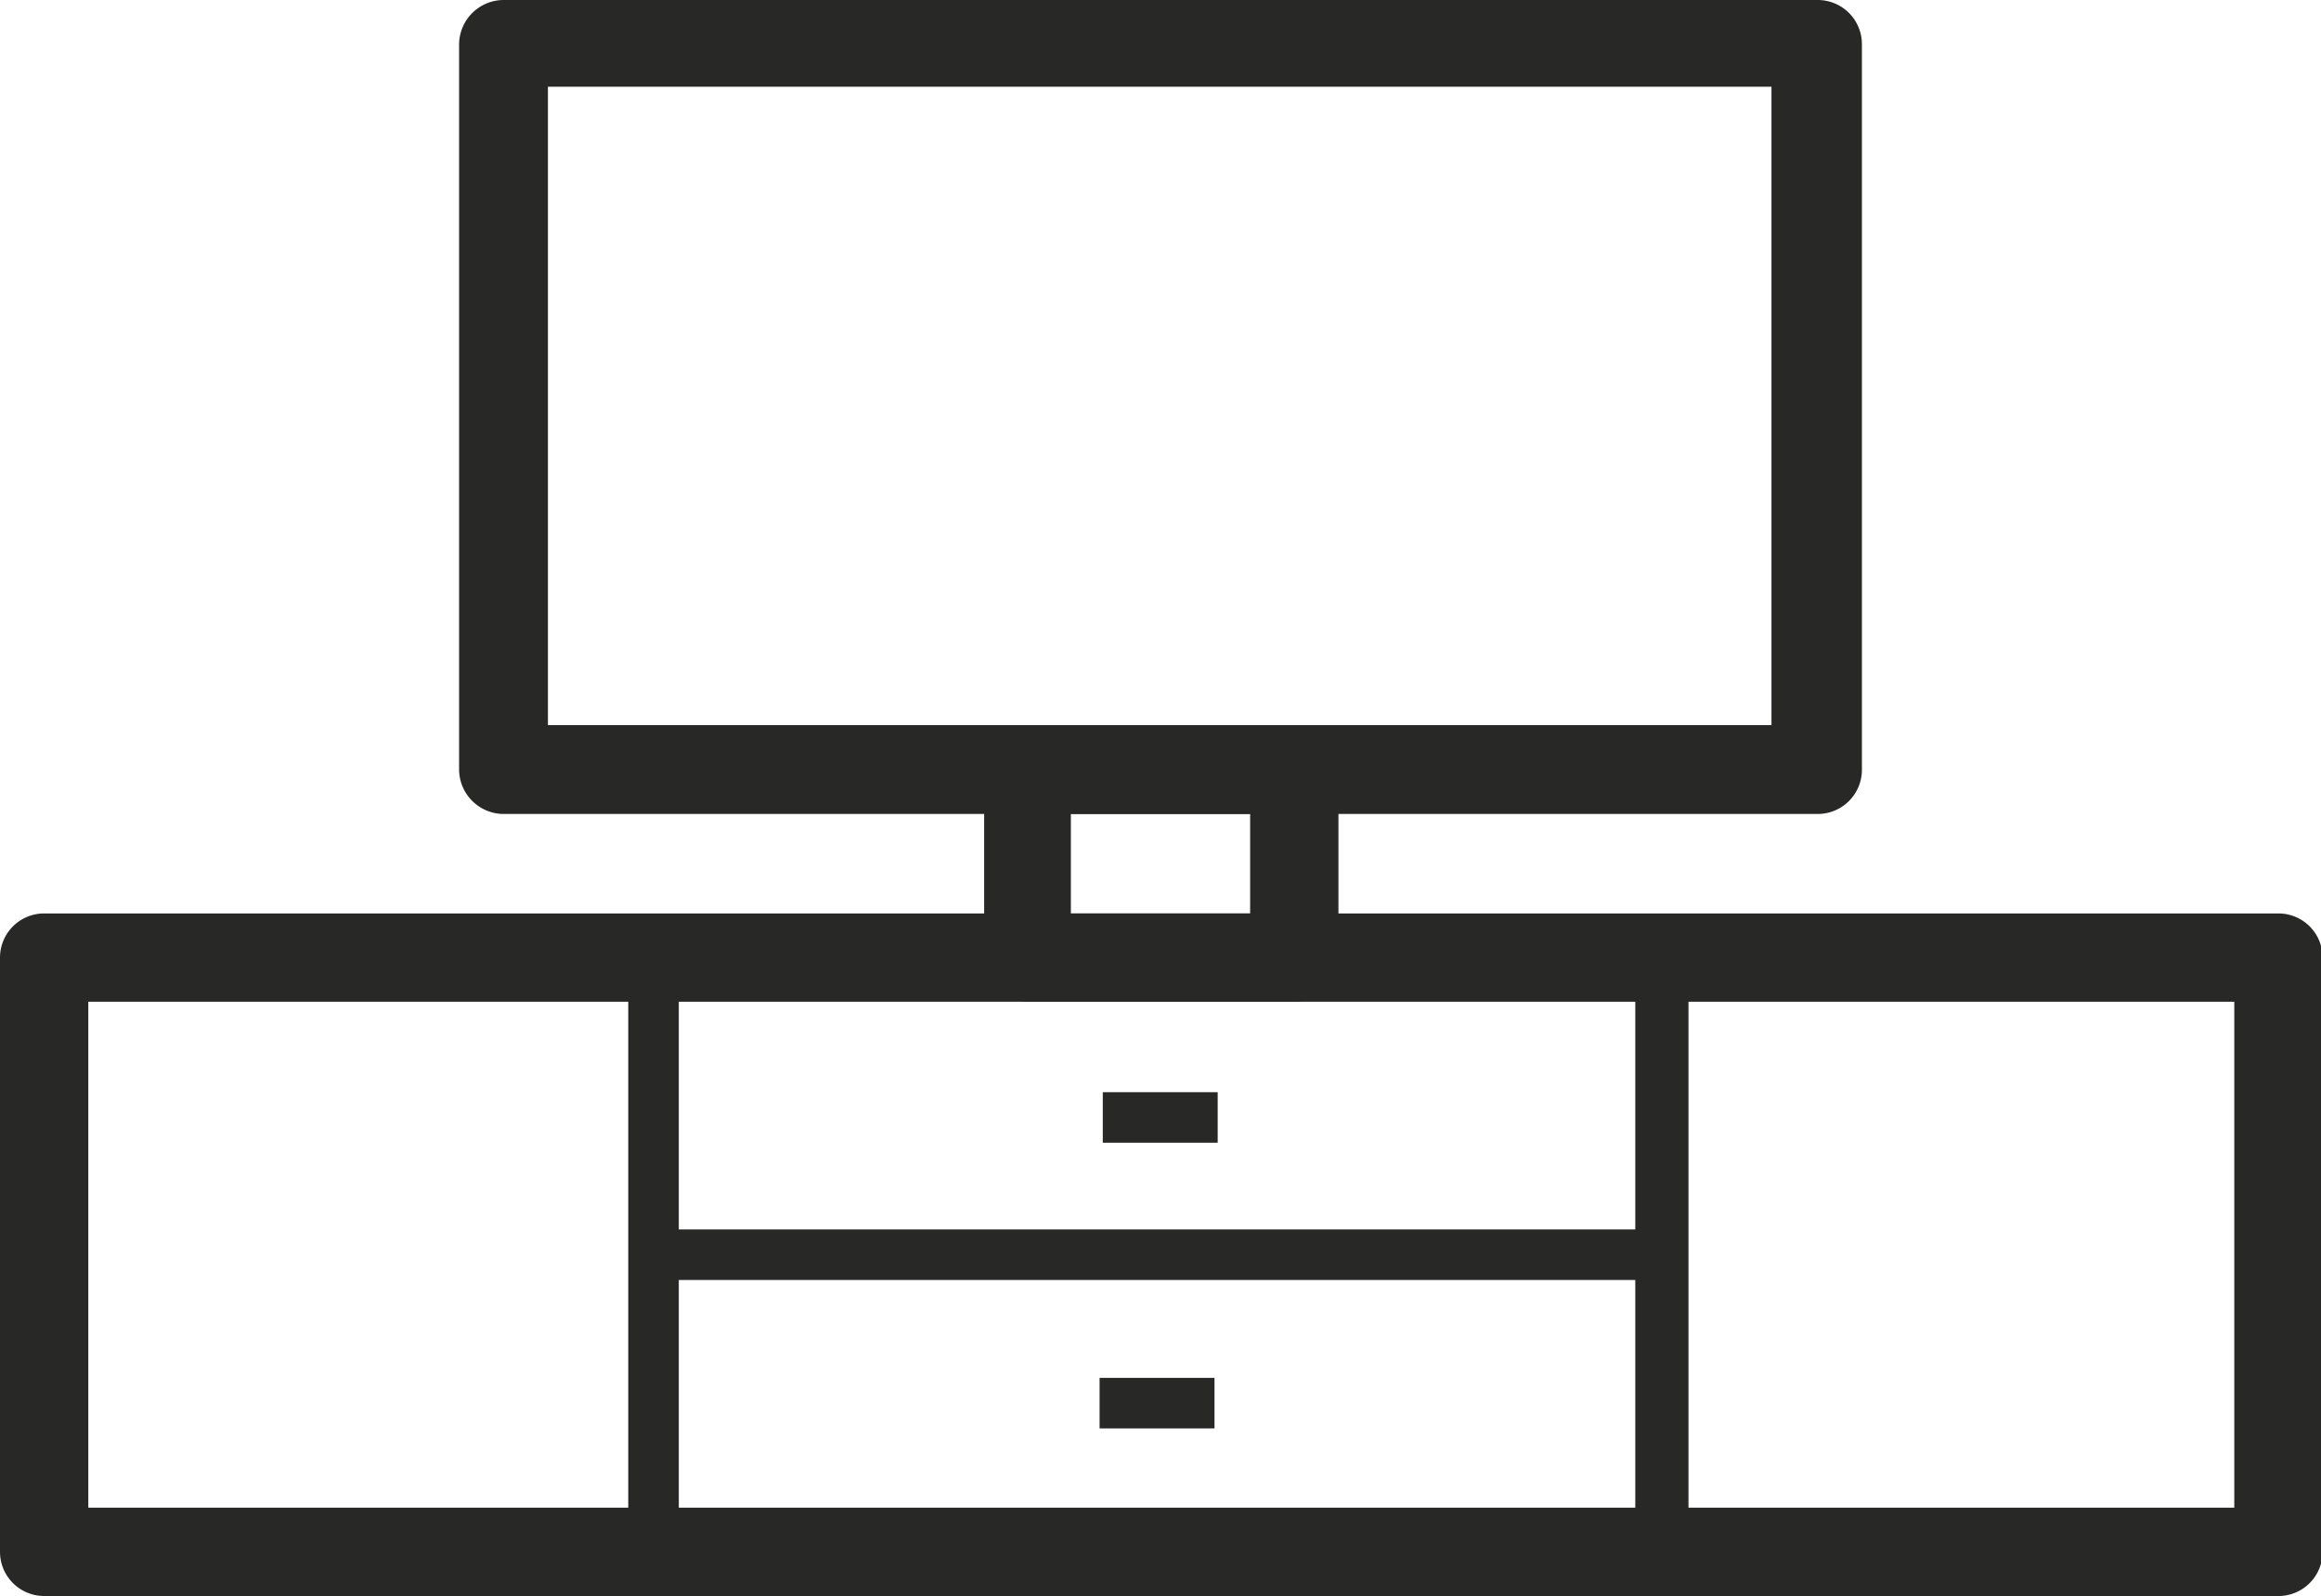
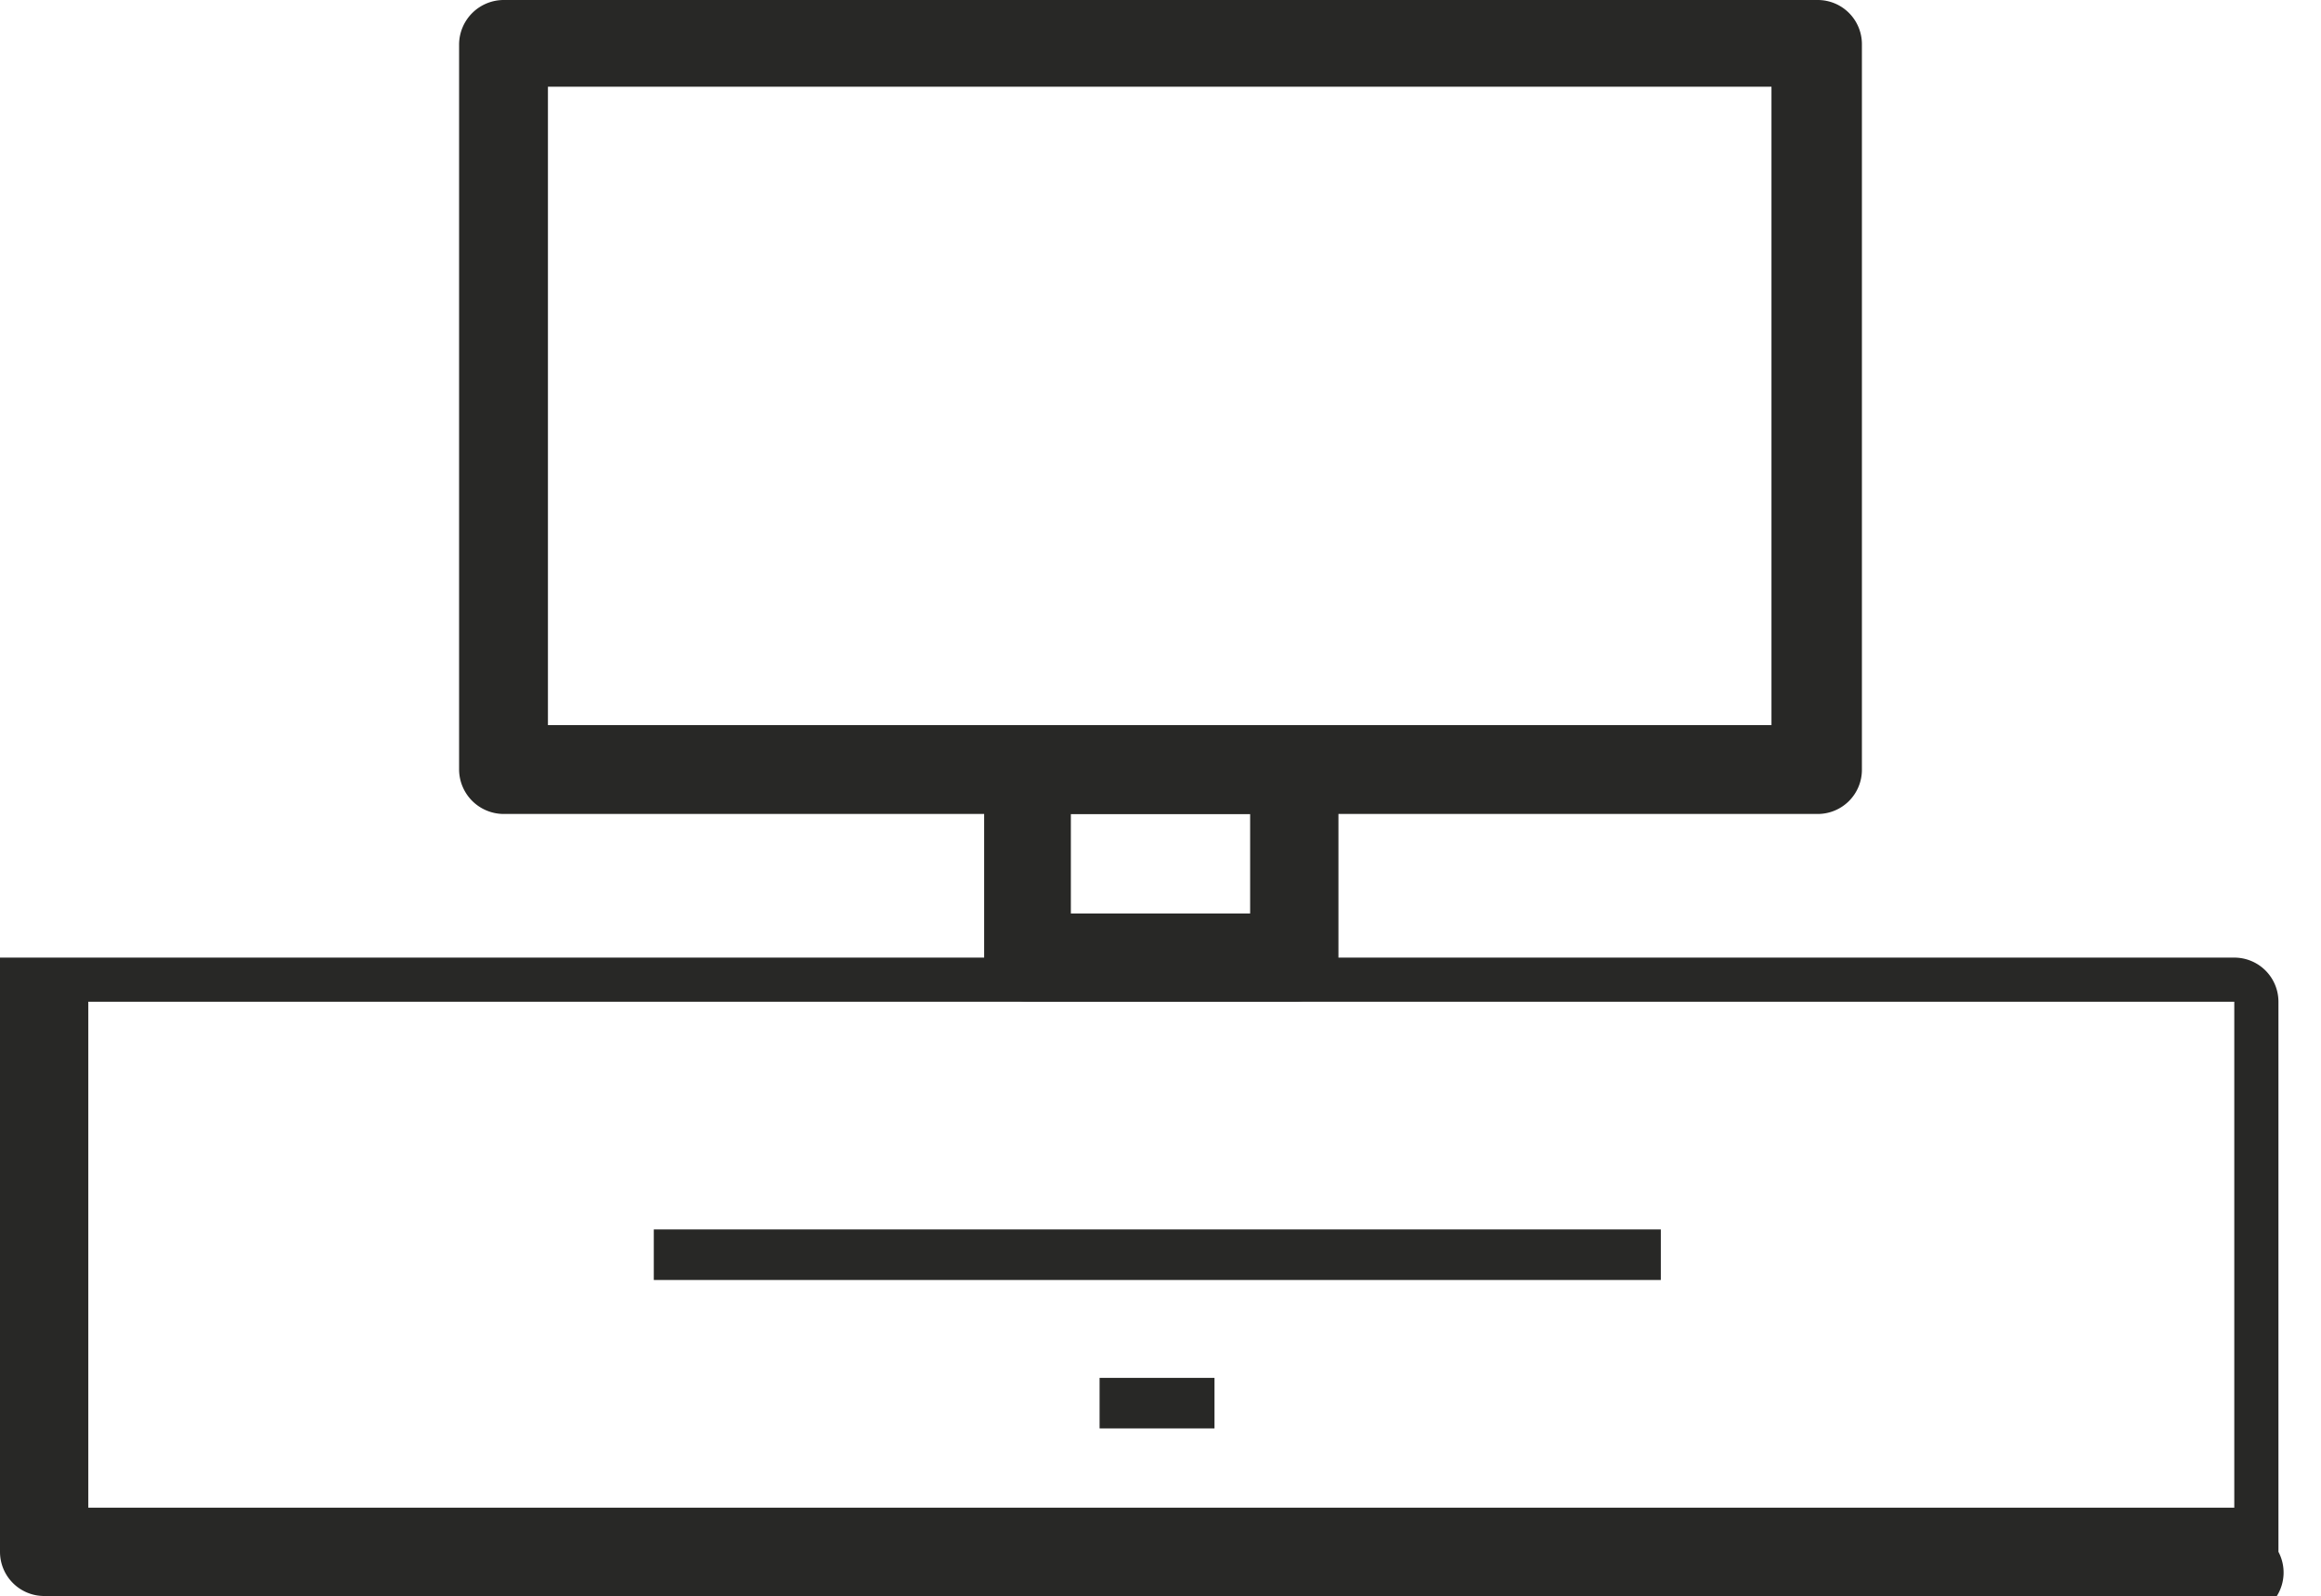
<svg xmlns="http://www.w3.org/2000/svg" viewBox="0 0 43.63 30">
  <defs>
    <style>.cls-1{fill:#282826;}</style>
  </defs>
  <title>Fichier 98</title>
  <g id="Calque_2" data-name="Calque 2">
    <g id="Layer_1" data-name="Layer 1">
-       <rect class="cls-1" x="20.73" y="20.53" width="2.16" height="0.95" />
      <rect class="cls-1" x="20.67" y="25.9" width="2.16" height="0.95" />
-       <path class="cls-1" d="M42.8,30H.83A.83.83,0,0,1,0,29.17V18a.83.83,0,0,1,.83-.83h42a.83.83,0,0,1,.83.83V29.17A.83.83,0,0,1,42.8,30ZM1.66,28.34H42V18.83H1.66Z" />
-       <path class="cls-1" d="M12.29,29.64a.47.47,0,0,1-.48-.47V18a.48.48,0,0,1,.95,0V29.17A.47.47,0,0,1,12.29,29.64Z" />
-       <path class="cls-1" d="M31.22,29.64a.47.47,0,0,1-.48-.47V18a.48.48,0,0,1,1,0V29.17A.47.47,0,0,1,31.22,29.64Z" />
+       <path class="cls-1" d="M42.8,30H.83A.83.83,0,0,1,0,29.17V18h42a.83.83,0,0,1,.83.83V29.17A.83.83,0,0,1,42.8,30ZM1.66,28.34H42V18.83H1.66Z" />
      <rect class="cls-1" x="12.29" y="23.11" width="18.93" height="0.95" />
      <path class="cls-1" d="M34.17,15.3H9.47a.84.84,0,0,1-.84-.83V.83A.84.84,0,0,1,9.47,0h24.7A.83.83,0,0,1,35,.83V14.47A.83.83,0,0,1,34.17,15.3ZM10.3,13.63h23v-12h-23Z" />
      <path class="cls-1" d="M24.33,18.83h-5a.83.83,0,0,1-.83-.83V14.47a.84.84,0,0,1,.83-.84h5a.84.84,0,0,1,.83.84V18A.83.83,0,0,1,24.33,18.83Zm-4.2-1.66H23.5V15.3H20.13Z" />
    </g>
  </g>
</svg>